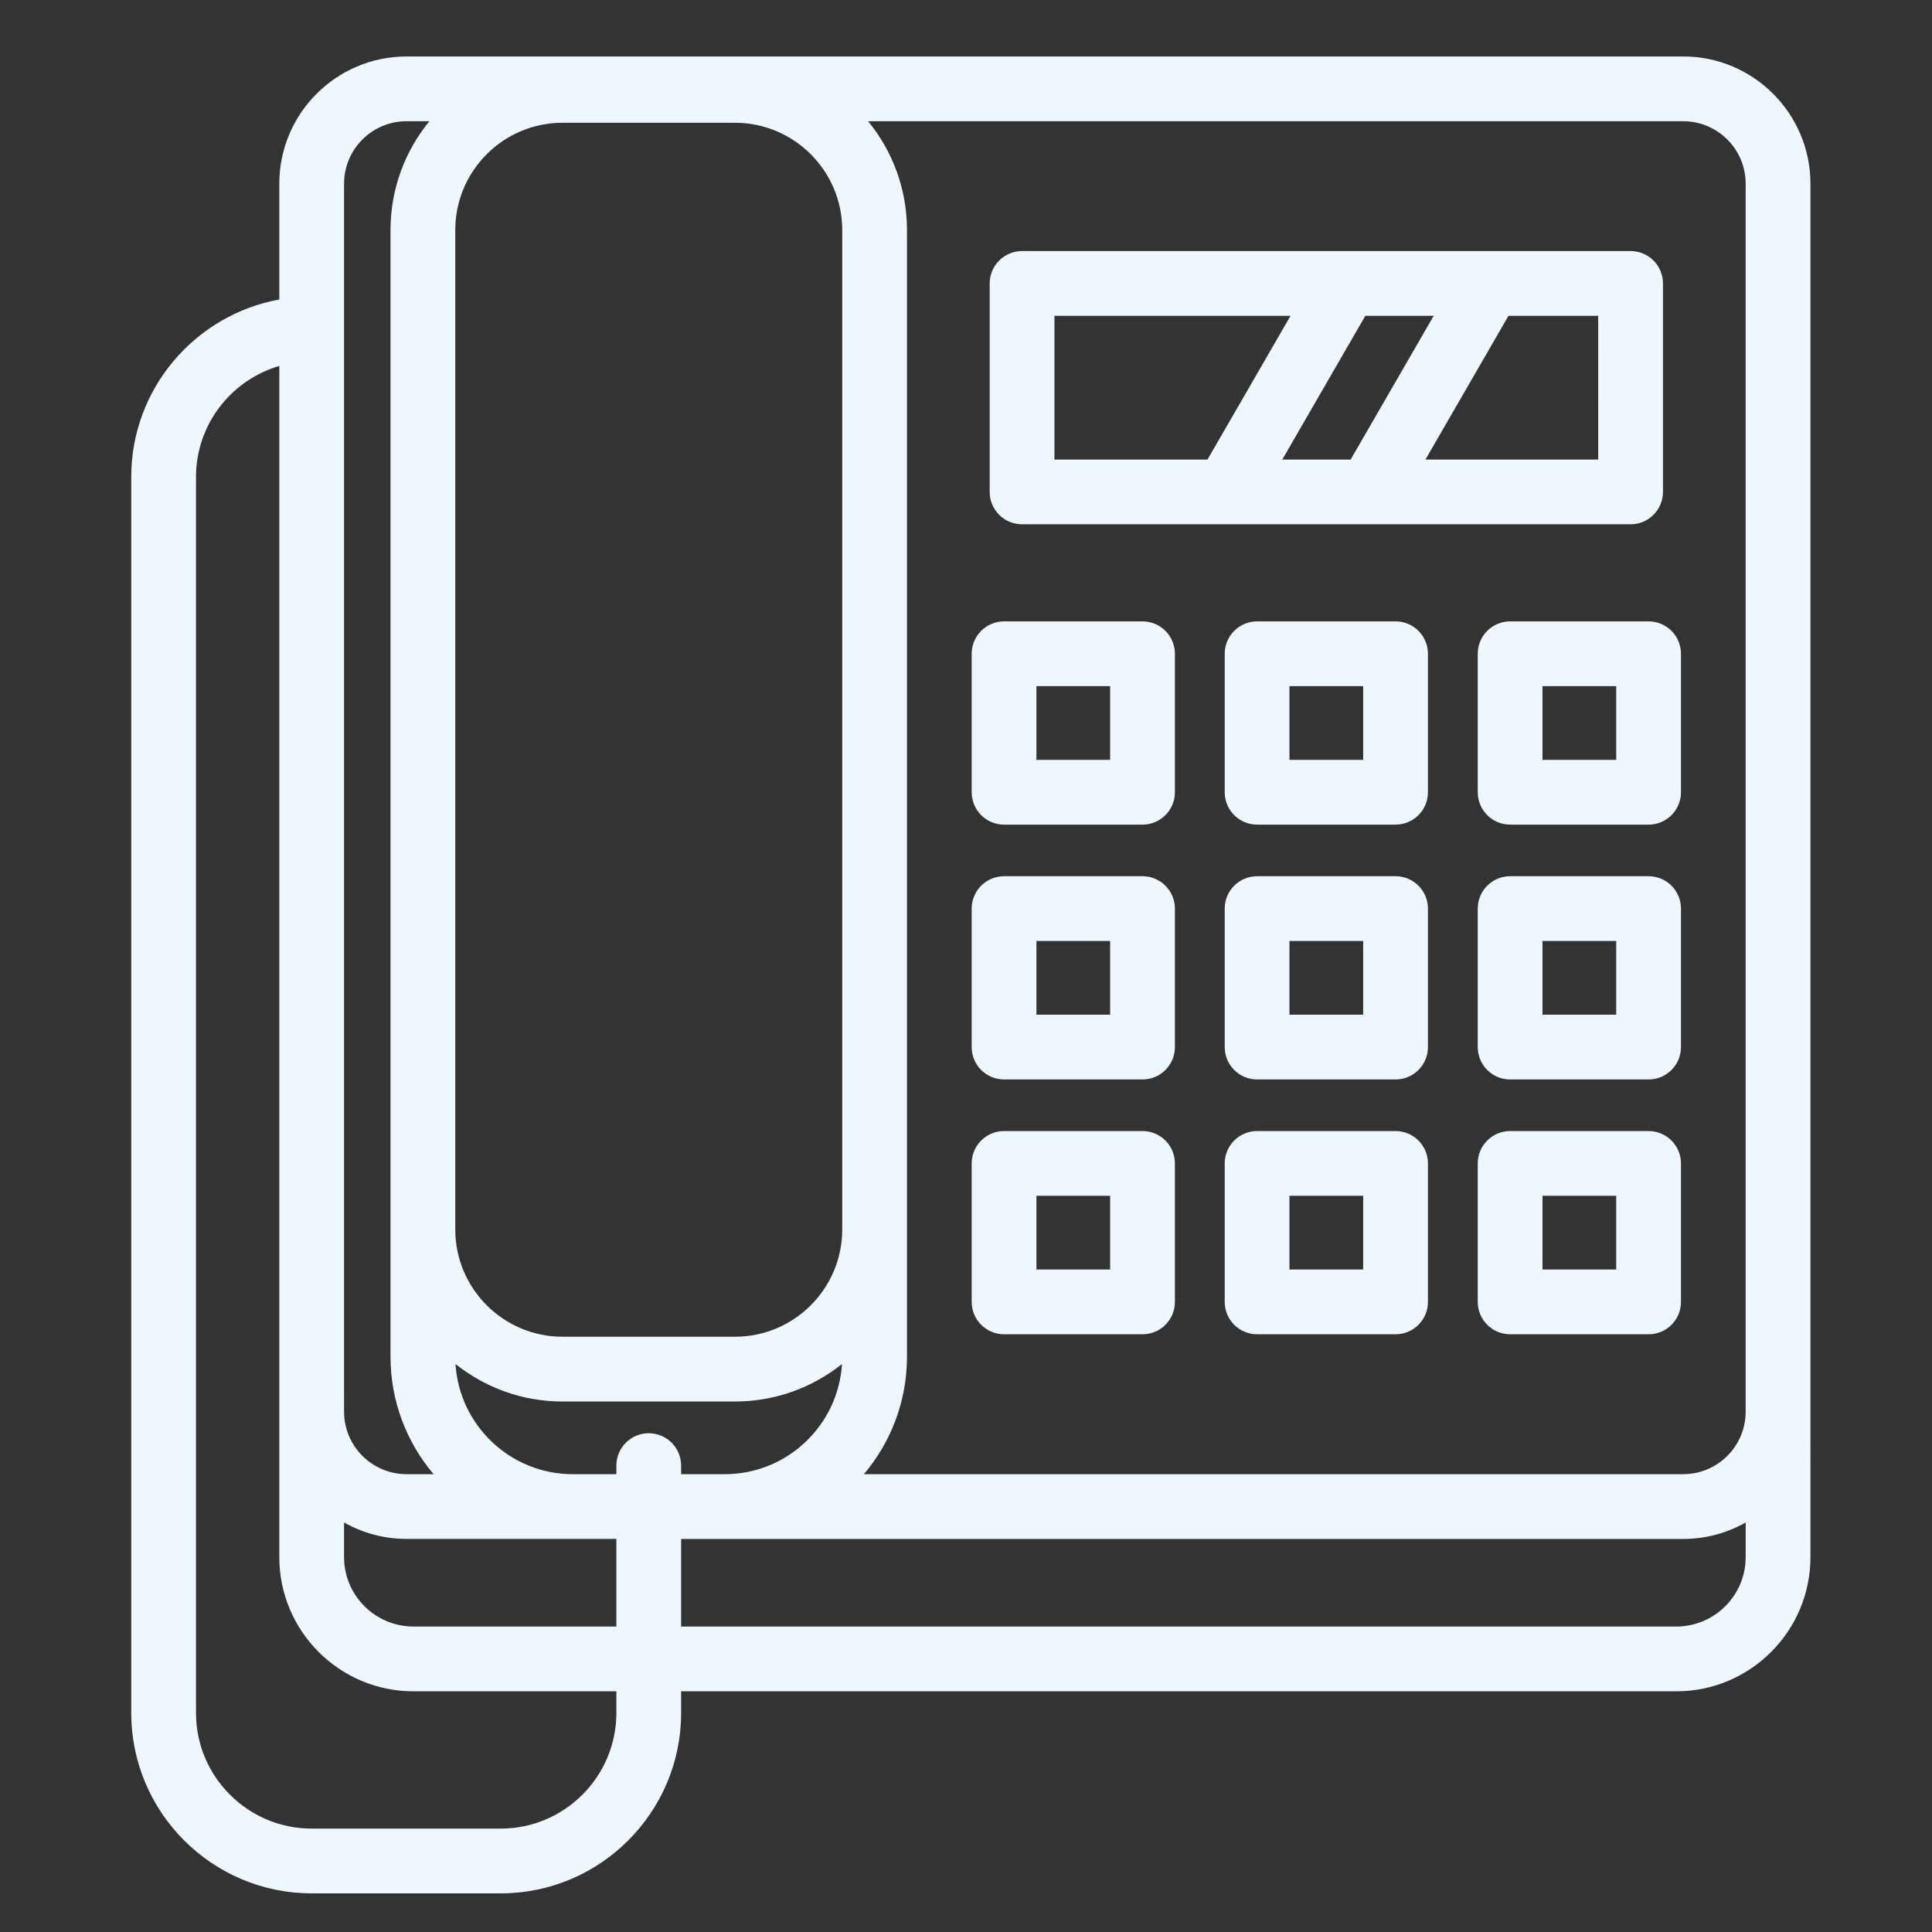
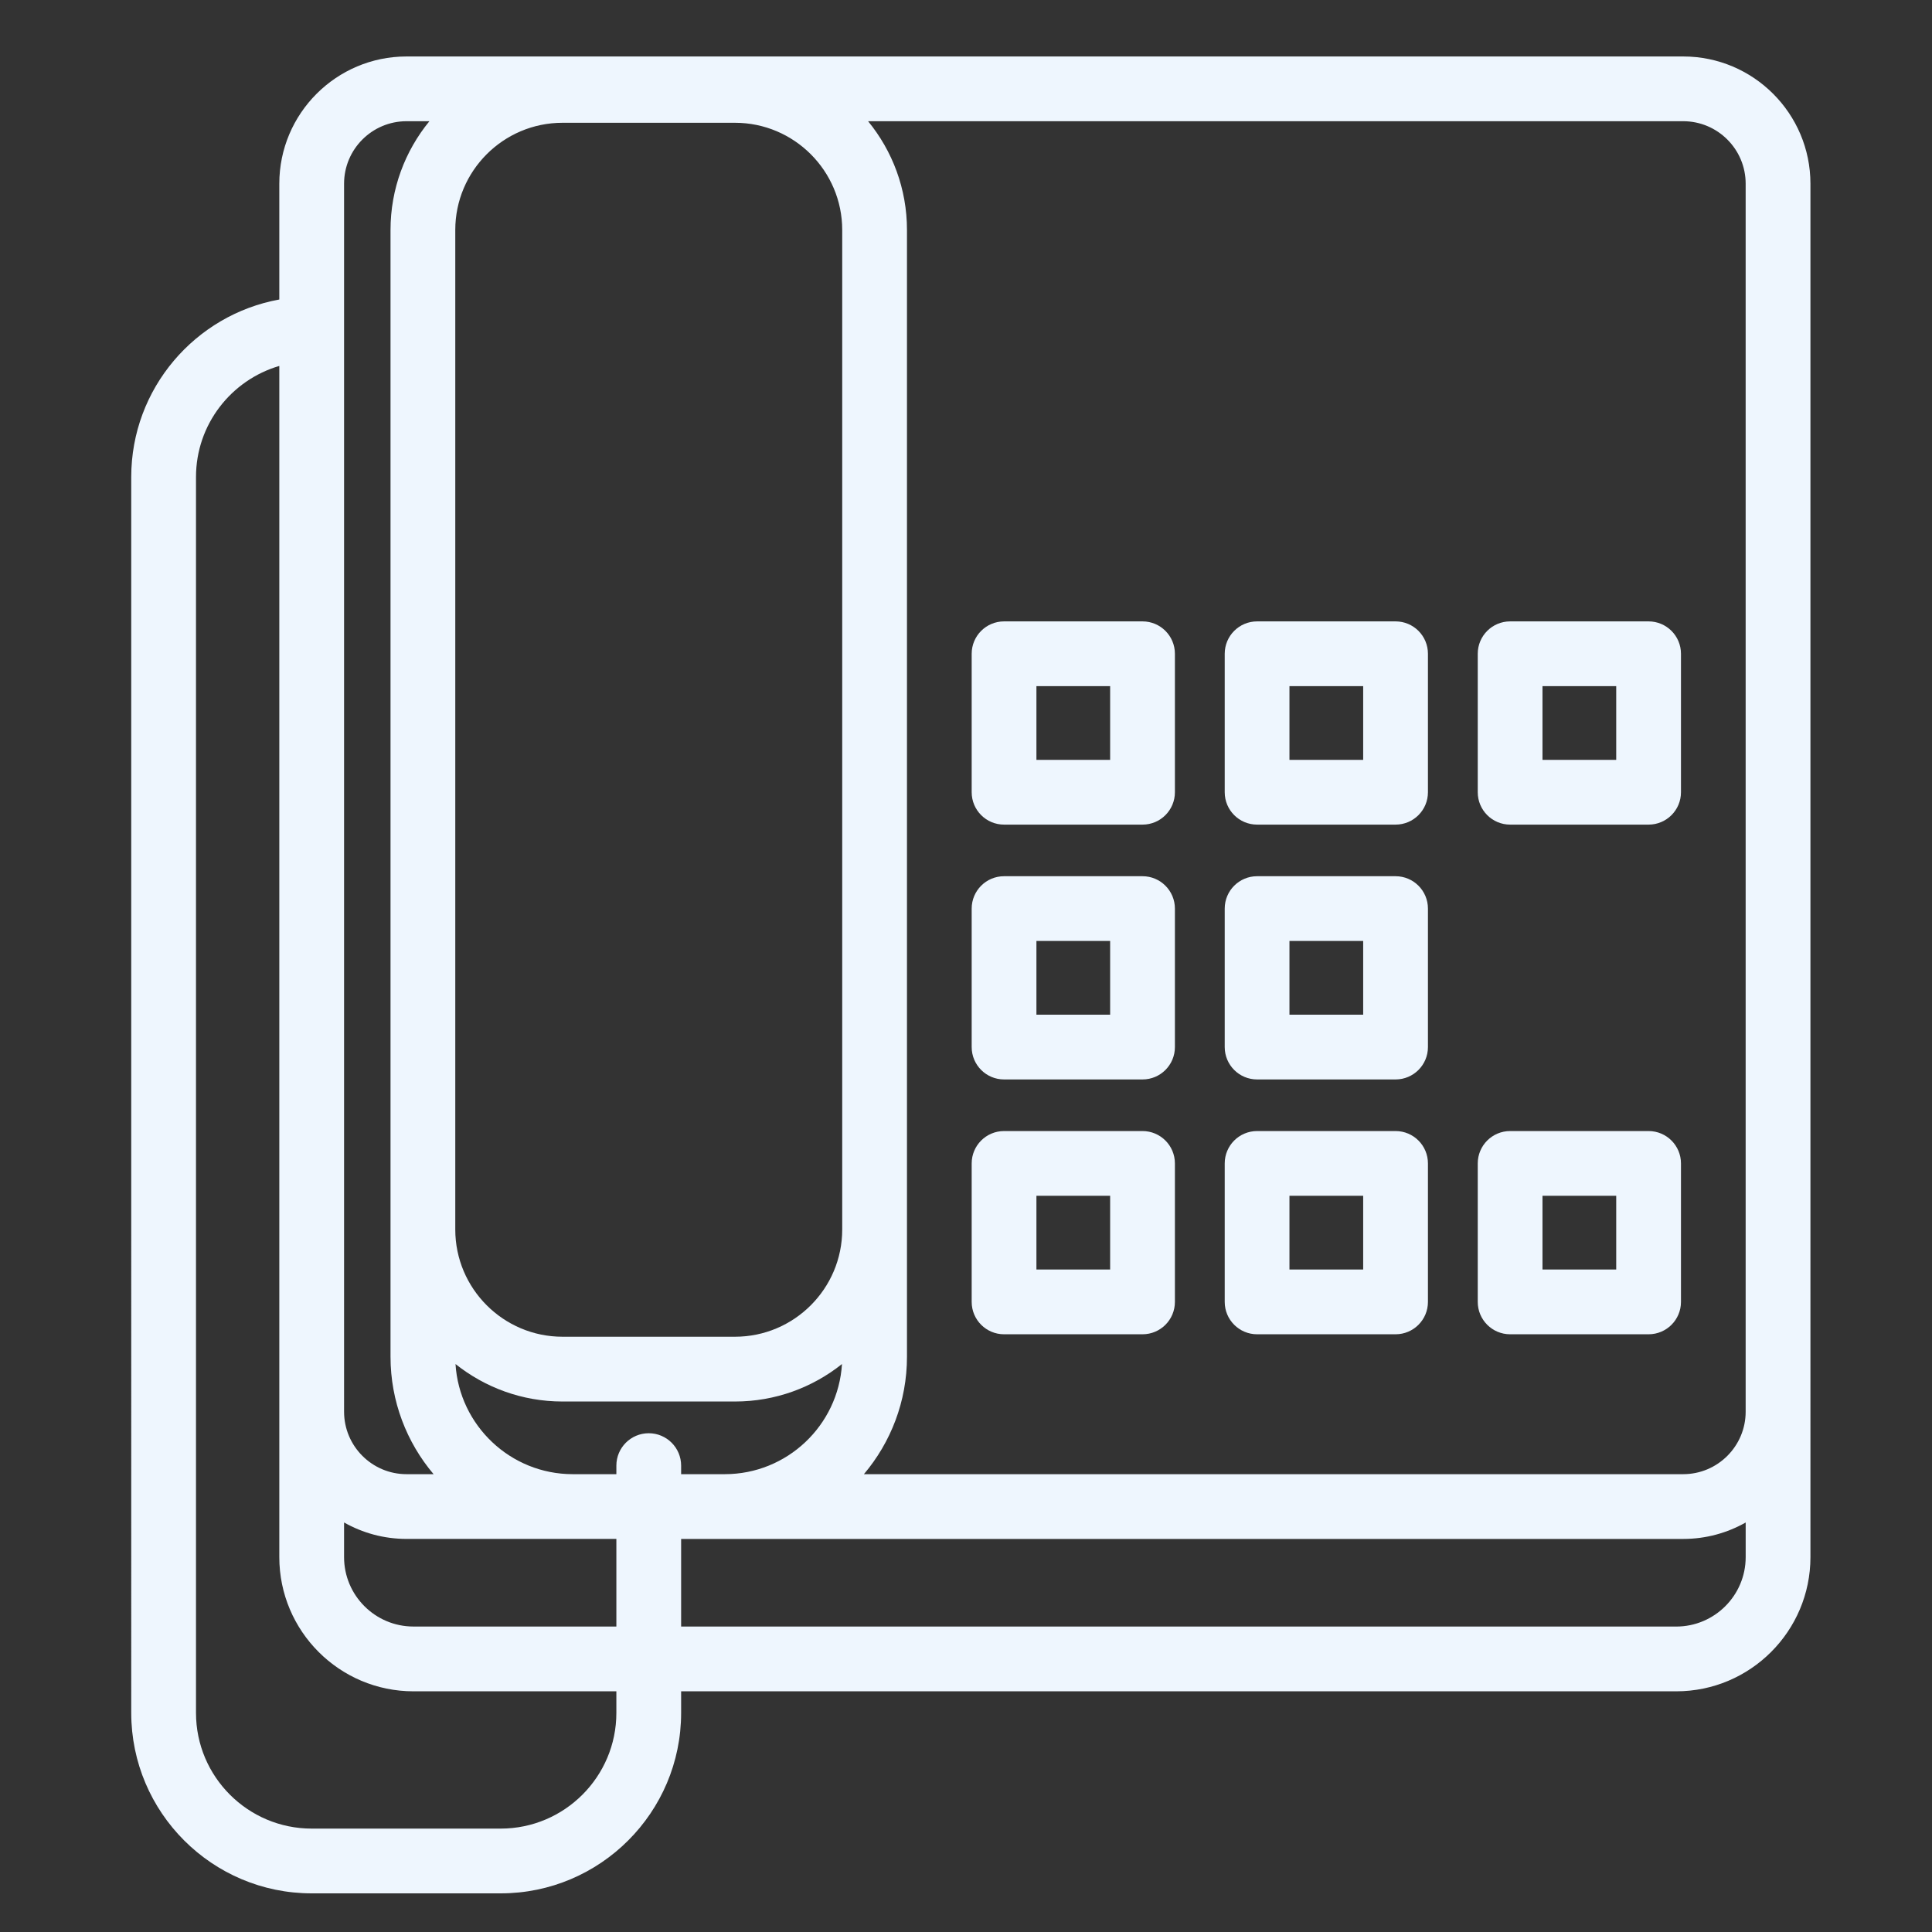
<svg xmlns="http://www.w3.org/2000/svg" version="1.1" id="Layer_1" x="0px" y="0px" width="100px" height="100px" viewBox="0 0 100 100" enable-background="new 0 0 100 100" xml:space="preserve">
  <rect x="0" y="0" width="100" height="100" fill="#333333" stroke="none" />
  <g>
    <path fill="#EEF6FE" d="M87.123,2.923H21.041c-3.631,0-6.584,2.954-6.584,6.584v5.995c-4.353,0.792-7.664,4.609-7.664,9.186V88.66   c0,5.15,4.19,9.34,9.34,9.34h9.782c5.15,0,9.34-4.19,9.34-9.34v-1.118h51.509c3.829,0,6.944-3.115,6.944-6.944V9.507   C93.707,5.876,90.753,2.923,87.123,2.923z M33.579,74.184c-0.926,0-1.676,0.75-1.676,1.676v0.443h-2.259   c-3.225,0-5.87-2.525-6.067-5.701c1.521,1.212,3.445,1.94,5.538,1.94h8.928c2.092,0,4.016-0.727,5.538-1.94   c-0.196,3.177-2.841,5.701-6.067,5.701h-2.259V75.86C35.255,74.934,34.504,74.184,33.579,74.184z M17.809,78.803   c0.956,0.541,2.058,0.851,3.233,0.851h8.602h2.259v4.535H21.401c-1.981,0-3.592-1.611-3.592-3.592V78.803z M43.593,63.639   c0,3.061-2.49,5.55-5.55,5.55h-8.928c-3.06,0-5.55-2.49-5.55-5.55V11.905c0-3.061,2.49-5.55,5.55-5.55h8.928   c3.06,0,5.55,2.49,5.55,5.55V63.639z M17.809,9.507c0-1.783,1.45-3.233,3.233-3.233h1.184c-1.257,1.535-2.013,3.496-2.013,5.631   v58.318c0,2.315,0.84,4.437,2.229,6.08h-1.4c-1.783,0-3.233-1.45-3.233-3.233C17.809,73.07,17.809,9.507,17.809,9.507z    M31.903,88.66c0,3.302-2.686,5.988-5.988,5.988h-9.782c-3.302,0-5.988-2.686-5.988-5.988V24.689c0-2.72,1.824-5.021,4.312-5.748   v61.657c0,3.829,3.115,6.944,6.944,6.944h10.502C31.903,87.541,31.903,88.66,31.903,88.66z M86.763,84.19H35.255v-4.535h2.259   h49.609c1.174,0,2.277-0.31,3.233-0.851v1.795C90.355,82.578,88.744,84.19,86.763,84.19z M90.355,73.07   c0,1.783-1.45,3.233-3.233,3.233H44.716c1.389-1.643,2.229-3.765,2.229-6.08V11.905c0-2.135-0.756-4.096-2.013-5.631h42.19   c1.783,0,3.233,1.45,3.233,3.233V73.07z" />
-     <path fill="#EEF6FE" d="M52.902,27.137h31.497c0.926,0,1.676-0.75,1.676-1.676V14.671c0-0.926-0.75-1.676-1.676-1.676H52.902   c-0.926,0-1.676,0.75-1.676,1.676v10.791C51.226,26.387,51.976,27.137,52.902,27.137z M66.371,23.786l4.298-7.439h3.539   l-4.298,7.439H66.371z M82.723,23.786h-8.942l4.298-7.439h4.643L82.723,23.786L82.723,23.786z M54.578,16.346h12.22L62.5,23.786   h-7.922C54.578,23.786,54.578,16.346,54.578,16.346z" />
    <path fill="#EEF6FE" d="M59.137,32.163H51.97c-0.926,0-1.676,0.75-1.676,1.676v7.167c0,0.926,0.75,1.676,1.676,1.676h7.167   c0.926,0,1.676-0.75,1.676-1.676v-7.167C60.813,32.913,60.062,32.163,59.137,32.163z M57.461,39.33h-3.816v-3.816h3.816V39.33z" />
    <path fill="#EEF6FE" d="M72.234,32.163h-7.167c-0.926,0-1.676,0.75-1.676,1.676v7.167c0,0.926,0.75,1.676,1.676,1.676h7.167   c0.926,0,1.676-0.75,1.676-1.676v-7.167C73.91,32.913,73.16,32.163,72.234,32.163z M70.558,39.33h-3.816v-3.816h3.816V39.33z" />
    <path fill="#EEF6FE" d="M85.331,32.163h-7.167c-0.926,0-1.676,0.75-1.676,1.676v7.167c0,0.926,0.75,1.676,1.676,1.676h7.167   c0.926,0,1.676-0.75,1.676-1.676v-7.167C87.007,32.913,86.256,32.163,85.331,32.163z M83.655,39.33h-3.816v-3.816h3.816V39.33z" />
    <path fill="#EEF6FE" d="M59.137,45.353H51.97c-0.926,0-1.676,0.75-1.676,1.676v7.167c0,0.926,0.75,1.676,1.676,1.676h7.167   c0.926,0,1.676-0.75,1.676-1.676v-7.167C60.813,46.103,60.062,45.353,59.137,45.353z M57.461,52.52h-3.816v-3.816h3.816V52.52z" />
    <path fill="#EEF6FE" d="M72.234,45.353h-7.167c-0.926,0-1.676,0.75-1.676,1.676v7.167c0,0.926,0.75,1.676,1.676,1.676h7.167   c0.926,0,1.676-0.75,1.676-1.676v-7.167C73.91,46.103,73.16,45.353,72.234,45.353z M70.558,52.52h-3.816v-3.816h3.816V52.52z" />
-     <path fill="#EEF6FE" d="M85.331,45.353h-7.167c-0.926,0-1.676,0.75-1.676,1.676v7.167c0,0.926,0.75,1.676,1.676,1.676h7.167   c0.926,0,1.676-0.75,1.676-1.676v-7.167C87.007,46.103,86.256,45.353,85.331,45.353z M83.655,52.52h-3.816v-3.816h3.816V52.52z" />
    <path fill="#EEF6FE" d="M59.137,58.543H51.97c-0.926,0-1.676,0.75-1.676,1.676v7.167c0,0.926,0.75,1.676,1.676,1.676h7.167   c0.926,0,1.676-0.75,1.676-1.676v-7.167C60.813,59.293,60.062,58.543,59.137,58.543z M57.461,65.71h-3.816v-3.816h3.816V65.71z" />
    <path fill="#EEF6FE" d="M72.234,58.543h-7.167c-0.926,0-1.676,0.75-1.676,1.676v7.167c0,0.926,0.75,1.676,1.676,1.676h7.167   c0.926,0,1.676-0.75,1.676-1.676v-7.167C73.91,59.293,73.16,58.543,72.234,58.543z M70.558,65.71h-3.816v-3.816h3.816V65.71z" />
    <path fill="#EEF6FE" d="M85.331,58.543h-7.167c-0.926,0-1.676,0.75-1.676,1.676v7.167c0,0.926,0.75,1.676,1.676,1.676h7.167   c0.926,0,1.676-0.75,1.676-1.676v-7.167C87.007,59.293,86.256,58.543,85.331,58.543z M83.655,65.71h-3.816v-3.816h3.816V65.71z" />
  </g>
</svg>